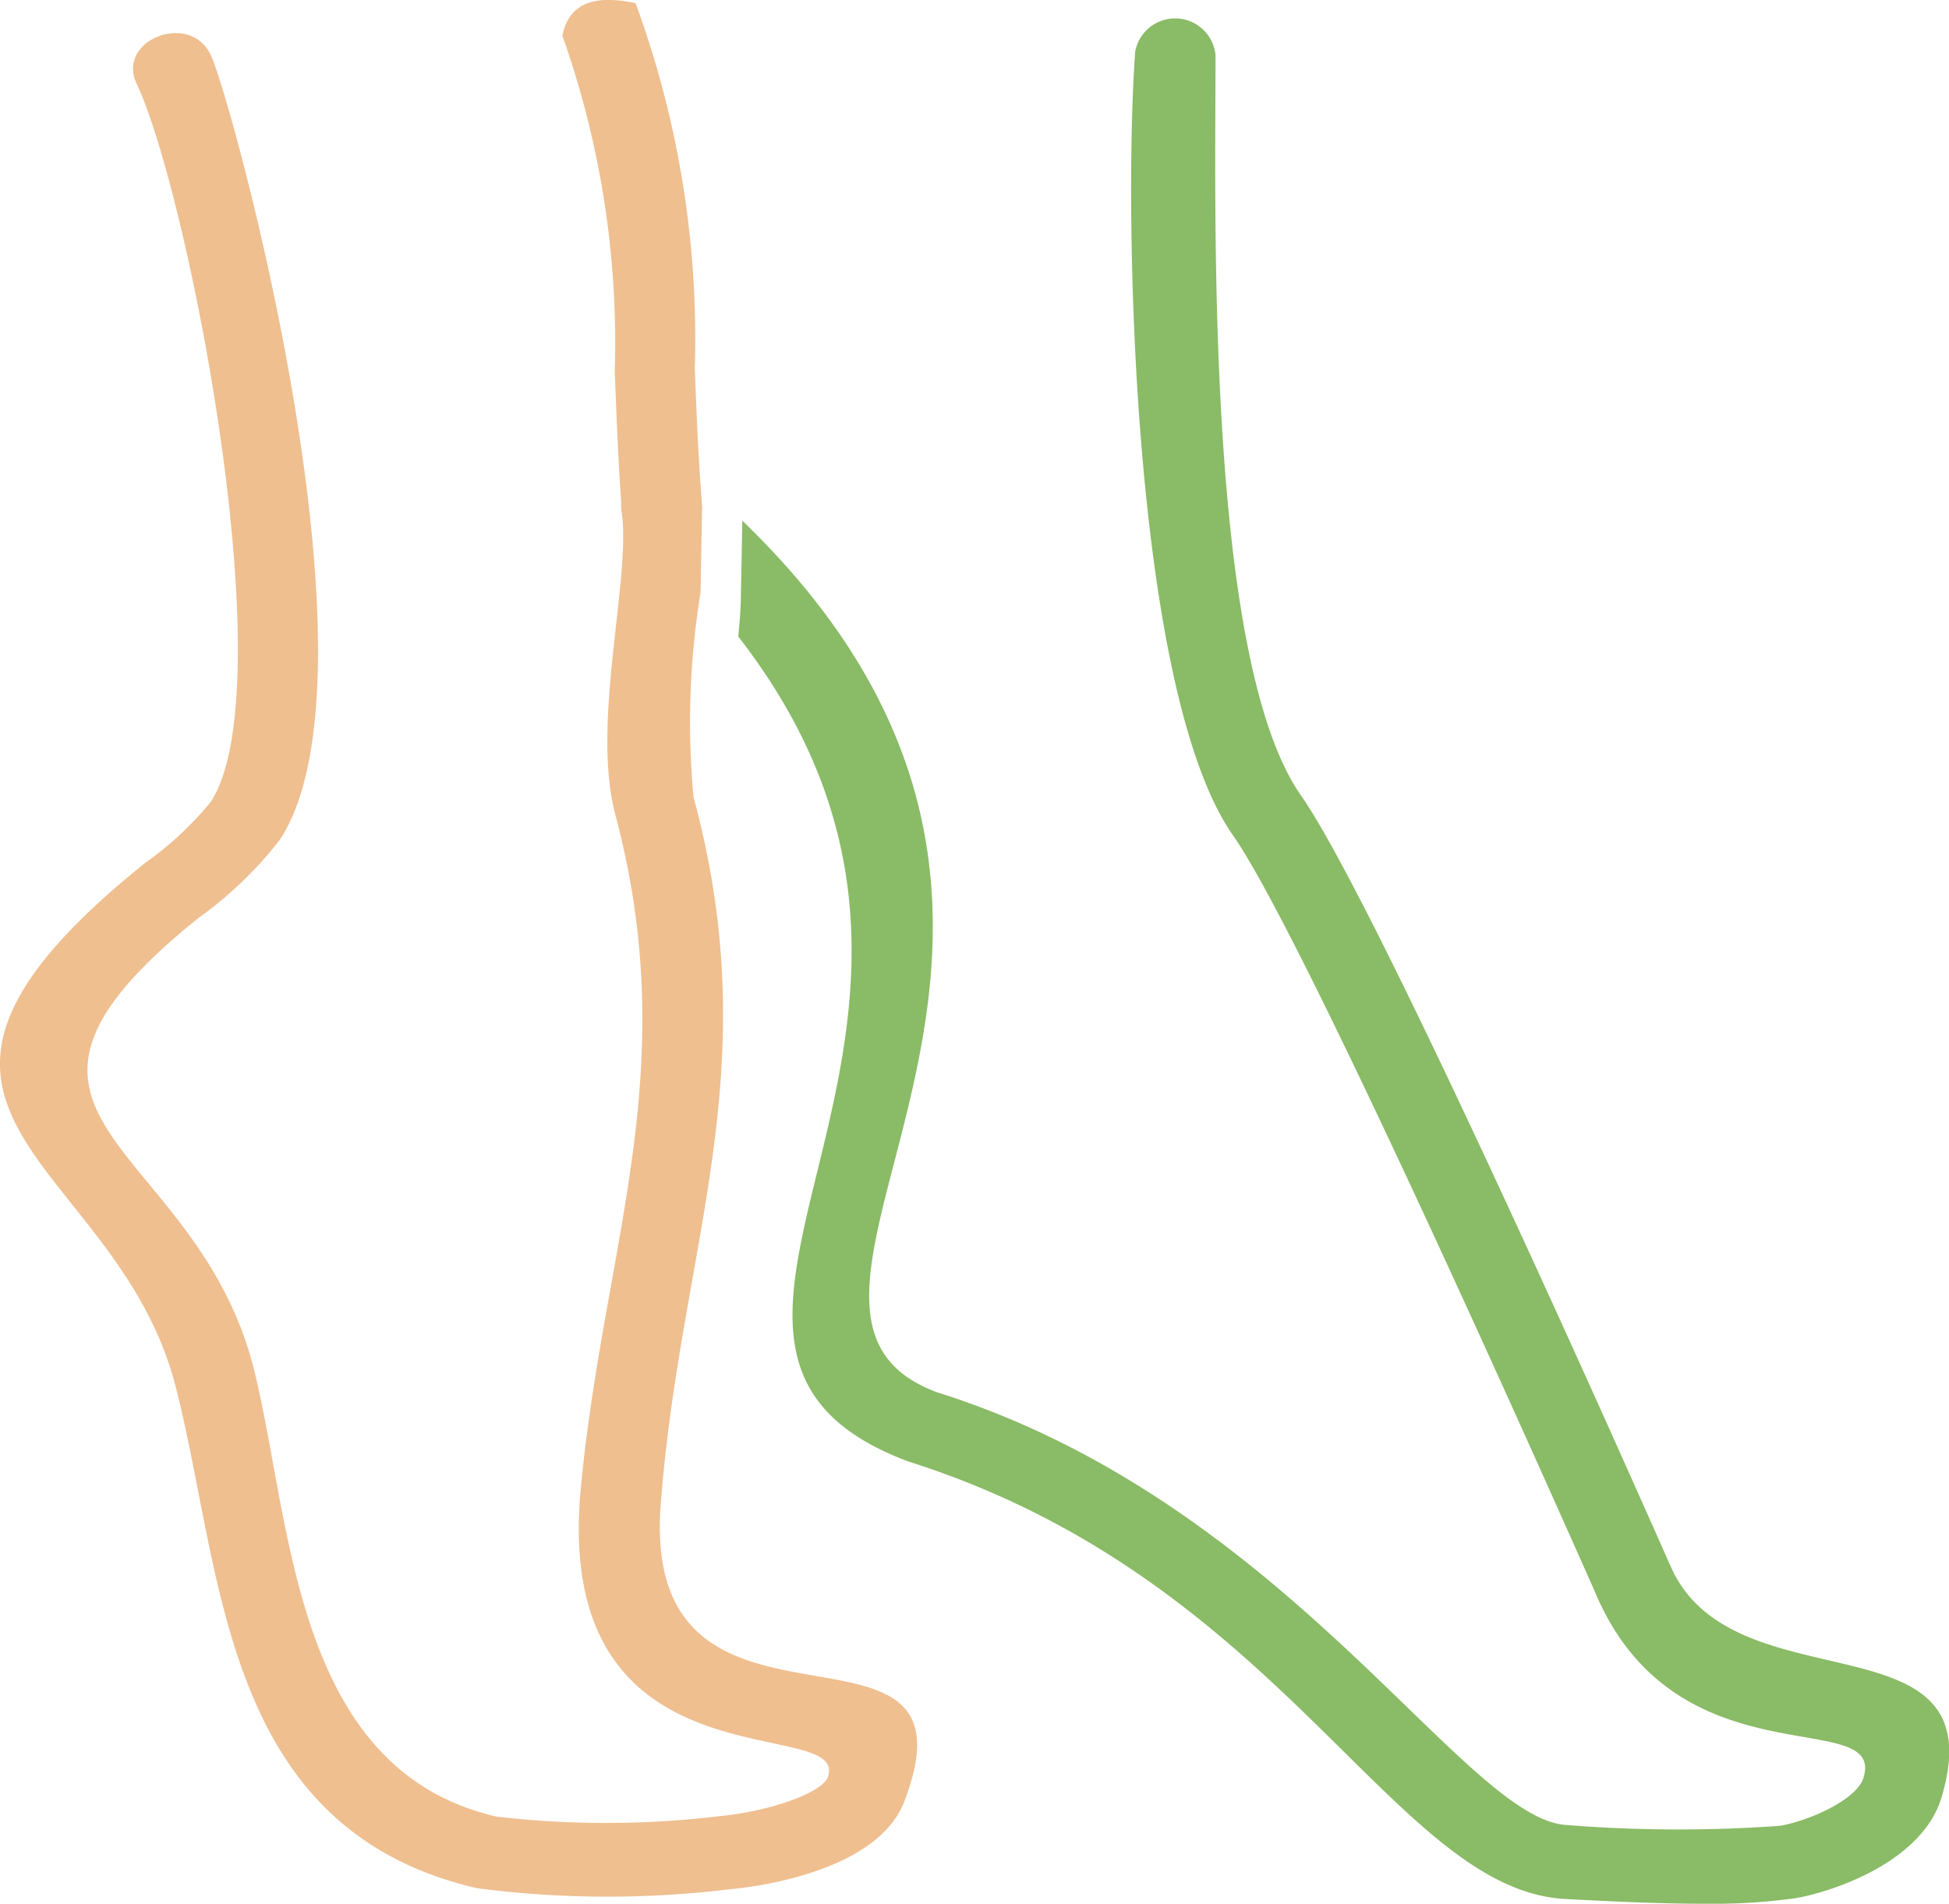
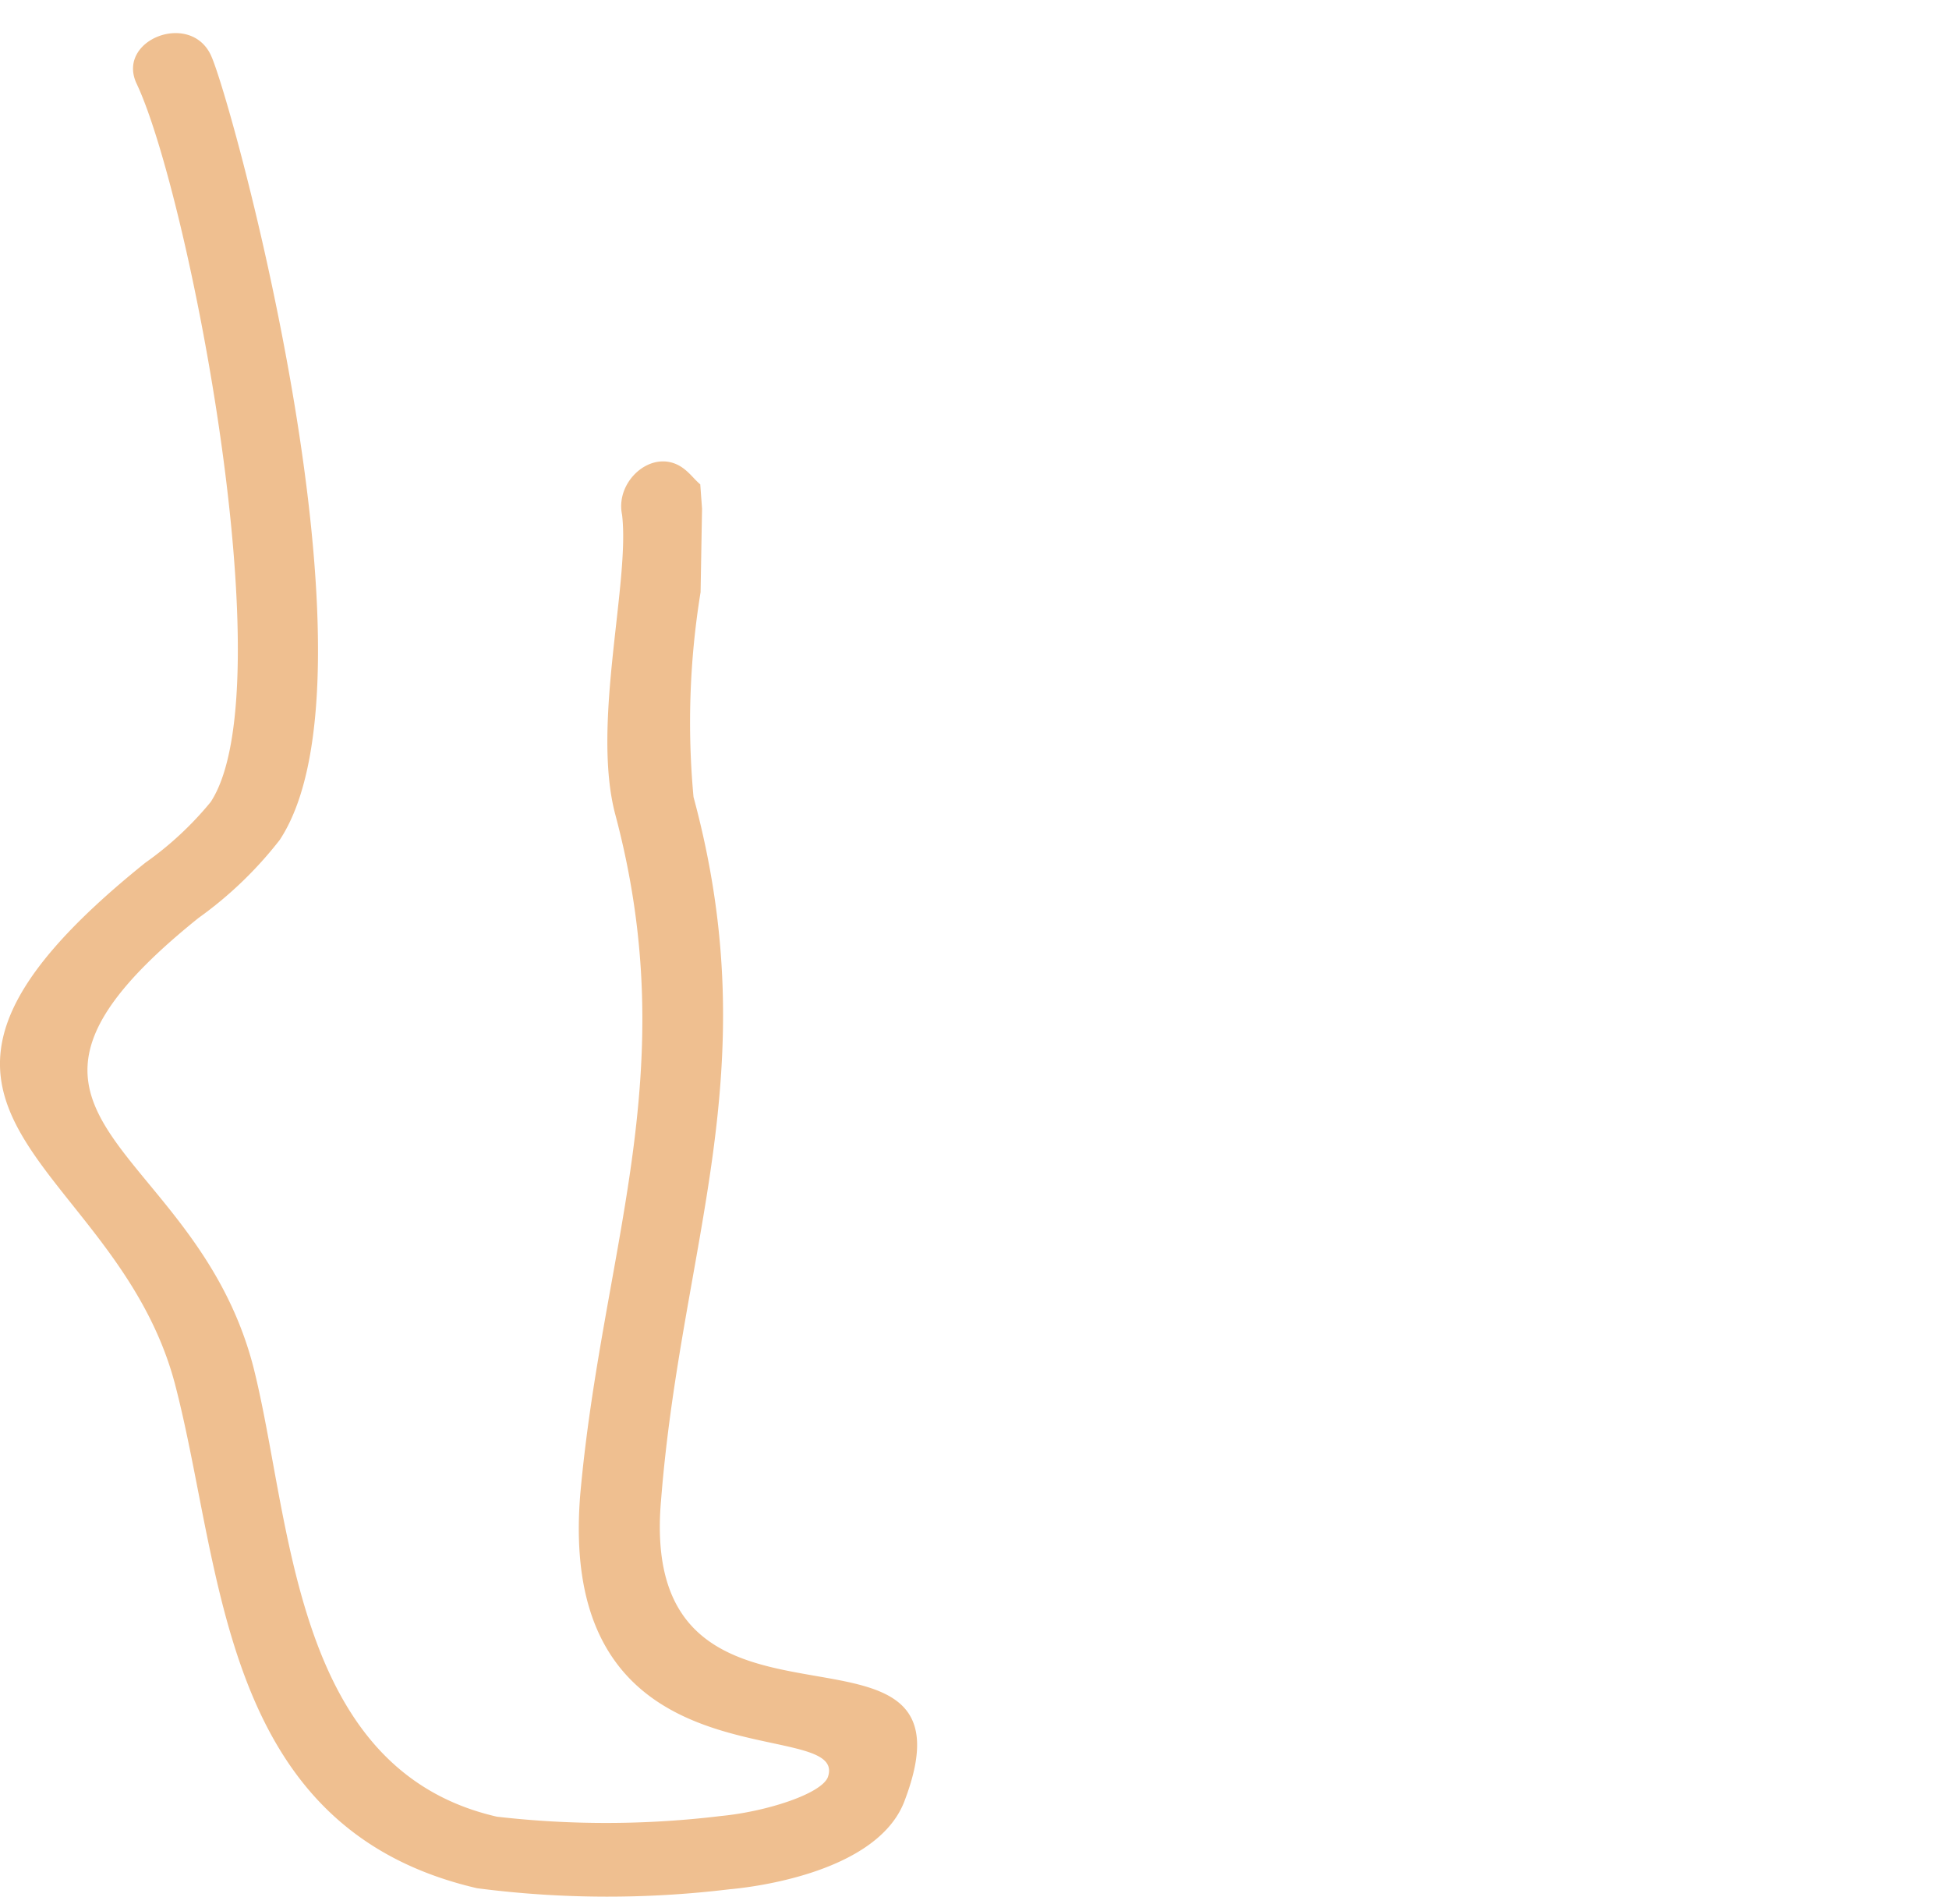
<svg xmlns="http://www.w3.org/2000/svg" width="24" height="23.44" viewBox="0 0 24 23.44">
  <g id="pedicure" transform="translate(-0.827 -0.814)">
    <path id="Path_305" data-name="Path 305" d="M9.452,6.464c-.072-.062-.114-.122-.19-.184-.366-.3-.866.123-.775.555.1.828-.378,2.574-.084,3.689.851,3.193-.16,5.346-.431,8.377-.3,3.7,3.327,2.689,3.049,3.479-.083.207-.762.425-1.319.478a11.719,11.719,0,0,1-2.757.008c-2.53-.581-2.522-3.665-3-5.545C3.209,14.5.171,14.29,3.272,11.8a4.808,4.808,0,0,0,1-.961C5.617,8.8,3.68,1.721,3.423,1.176s-1.174-.184-.911.358c.639,1.359,1.825,7.446.909,8.839a4.085,4.085,0,0,1-.805.748c-3.858,3.1-.389,3.582.364,6.412.6,2.29.541,5.477,3.722,6.214a12.473,12.473,0,0,0,3.107.013c.3-.026,1.8-.207,2.148-1.066,1.047-2.7-3.29-.282-2.99-3.722.25-3.164,1.313-5.28.4-8.661a9.974,9.974,0,0,1,.087-2.522l.018-1.028-.022-.3Z" transform="translate(0 0.316)" fill="#efbf90" fill-rule="evenodd" />
-     <path id="Path_306" data-name="Path 306" d="M14.253,19.91c-.145-.327-3.558-8.068-4.542-9.466C8.54,8.759,8.664,3.277,8.664,1.336a.5.5,0,0,0-.989-.044c-.143,1.924-.048,7.855,1.2,9.645.936,1.327,4.421,9.236,4.455,9.306,1,2.413,3.6,1.4,3.311,2.31-.087.266-.664.522-1.022.585a17.353,17.353,0,0,1-2.627-.009c-1.268-.063-3.424-3.968-7.756-5.328C2.4,16.75,8.127,12.167,2.837,7.069l-.017.889c0,.178-.016.357-.033.537q.064.082.124.164c3.524,4.772-1.81,8.584,1.974,9.995,4.621,1.462,5.965,5.277,8.094,5.386.432.022,1.081.058,1.691.058a7.468,7.468,0,0,0,1.126-.067c.412-.066,1.541-.42,1.8-1.217.724-2.345-2.589-1.089-3.34-2.9Z" transform="translate(7.131 0.156)" fill="#8abb66" fill-rule="evenodd" />
-     <path id="Path_307" data-name="Path 307" d="M3.221.851a12,12,0,0,1,.73,4.5c.021.547.043,1.109.091,1.724l-.986.073c-.045-.577-.068-1.178-.091-1.762A11.3,11.3,0,0,0,2.32,1.253c.085-.427.434-.5.9-.4Z" transform="translate(5.432 0)" fill="#efbf90" />
  </g>
</svg>